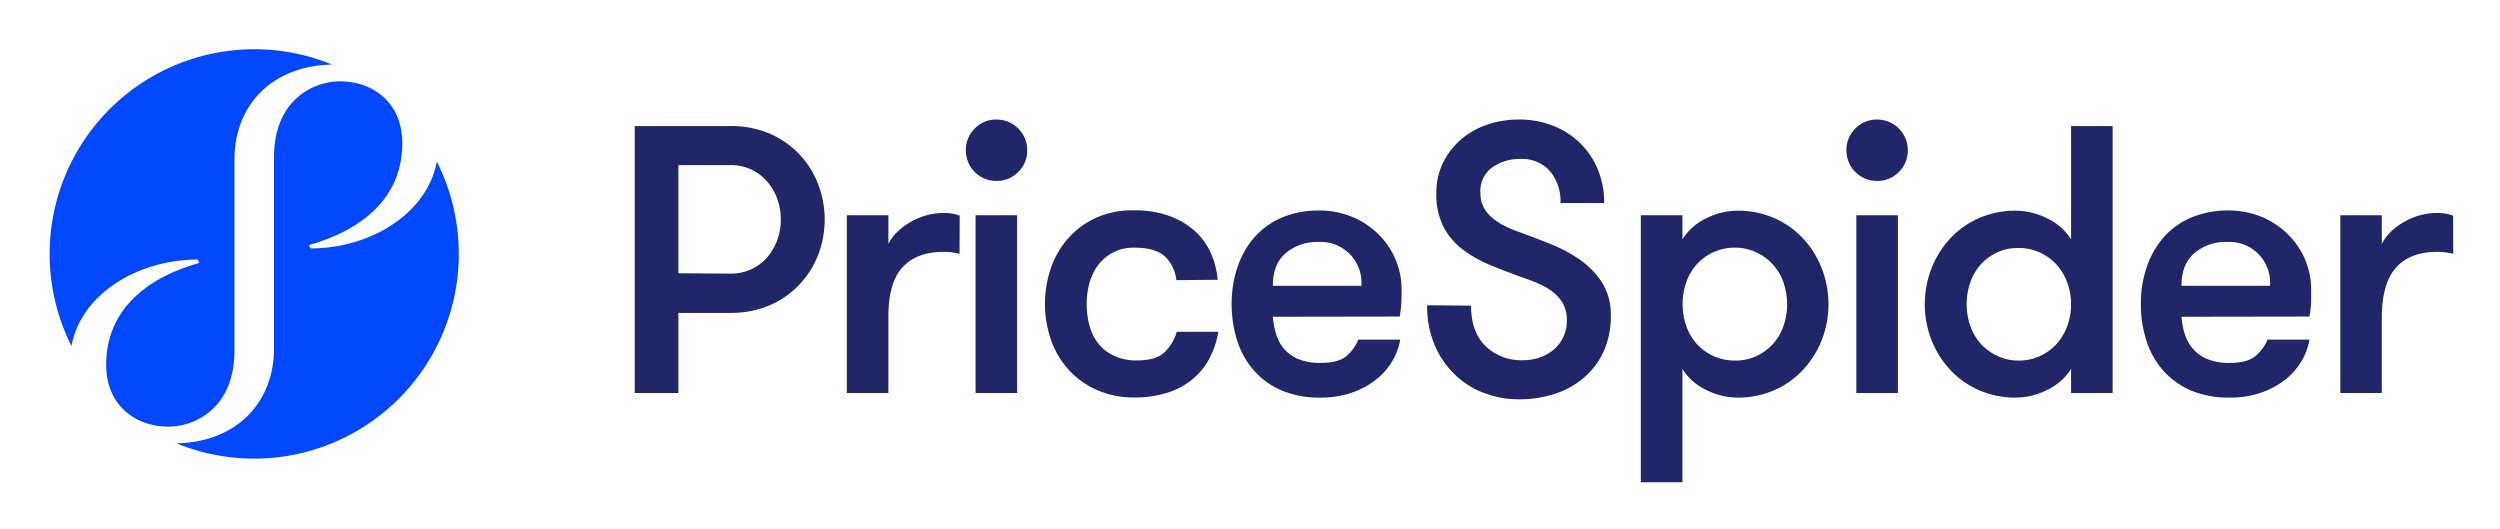
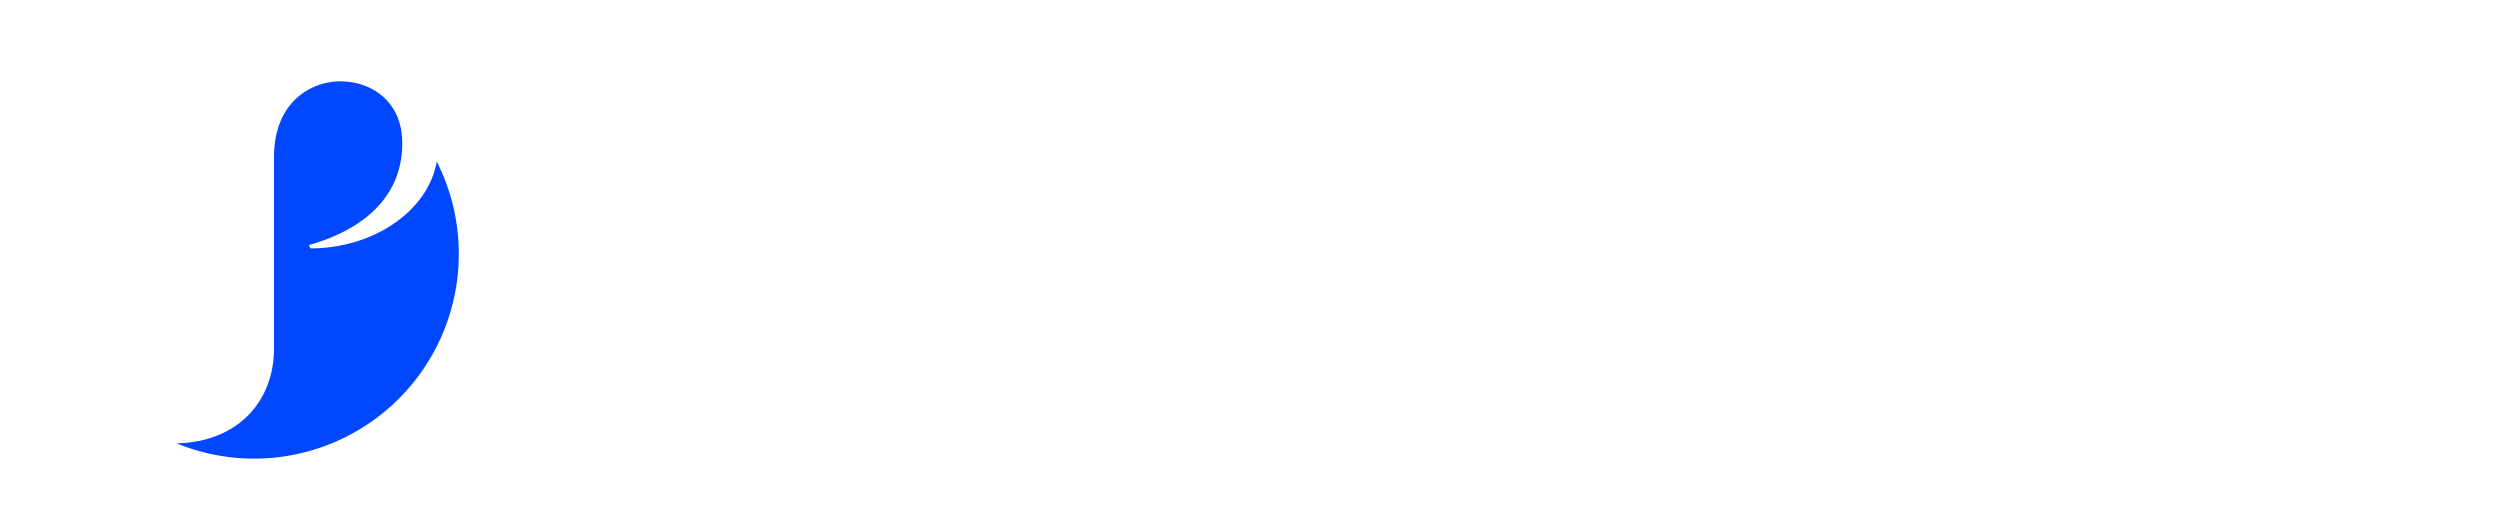
<svg xmlns="http://www.w3.org/2000/svg" role="img" viewBox="41.50 74.00 624.00 132.00">
  <title>PriceSpider (supporter) logo</title>
  <defs>
    <style>.a{fill:#0047ff}</style>
  </defs>
-   <path d="M90.86 138.79l.38.83C76.8 143.74 68 152.26 68 165.07c0 10 7.21 15.42 15.58 15.42 6.23 0 16.44-4.3 16.44-19v-47.72c0-13.14 9-23.33 24.33-23.66a51.09 51.09 0 0 0-65 70.26c2.23-12.56 16.03-21.58 31.51-21.58z" class="a" />
  <path d="M150.52 114.38C148.23 126.93 134.43 136 119 136l-.39-.83c14.45-4.12 23.3-12.64 23.3-25.45 0-10-7.21-15.42-15.58-15.42-6.23 0-16.44 4.3-16.44 19V161c0 13.14-9 23.33-24.33 23.66a51.09 51.09 0 0 0 65-70.25z" class="a" />
-   <path fill="#212669" d="M199.93 105.46h23.9a24.26 24.26 0 0 1 9.66 1.85 22.49 22.49 0 0 1 7.43 5.09 22.76 22.76 0 0 1 4.75 7.48 24.68 24.68 0 0 1 0 17.85 22.81 22.81 0 0 1-4.75 7.42 22.37 22.37 0 0 1-7.43 5.1 24.43 24.43 0 0 1-9.66 1.85h-13v20h-10.9zm23.9 36.84a12.1 12.1 0 0 0 5.19-1.1 11.87 11.87 0 0 0 3.95-2.95 13.86 13.86 0 0 0 2.52-4.28 15.41 15.41 0 0 0 0-10.38 13.75 13.75 0 0 0-2.52-4.28 11.87 11.87 0 0 0-3.95-3 12.1 12.1 0 0 0-5.19-1.1h-13v27zm57.17-4.95a19 19 0 0 0-2-.38 16.65 16.65 0 0 0-2.05-.1q-6.66 0-10.19 3.86T263.24 153v19.1h-10.38v-44.37h10.38v7.14a11.35 11.35 0 0 1 2.14-2.9 16.12 16.12 0 0 1 3.24-2.48 17.17 17.17 0 0 1 4-1.71 15.63 15.63 0 0 1 4.33-.62 10.7 10.7 0 0 1 4.09.67zm1.57-25.8a7.47 7.47 0 0 1 2.23-5.48 7.34 7.34 0 0 1 5.38-2.23 7.62 7.62 0 0 1 7.71 7.71 7.34 7.34 0 0 1-2.23 5.38 7.47 7.47 0 0 1-5.48 2.23 7.61 7.61 0 0 1-7.61-7.61zm2.43 16.18h10.38v44.37H285zm50.12 16.19a9.59 9.59 0 0 0-2.81-5.86c-1.56-1.49-4.11-2.24-7.67-2.24a11.18 11.18 0 0 0-5.23 1.15 11.32 11.32 0 0 0-3.72 3.09 12.82 12.82 0 0 0-2.23 4.48 19.46 19.46 0 0 0-.72 5.37 20 20 0 0 0 .72 5.43 12.41 12.41 0 0 0 2.23 4.48 11 11 0 0 0 3.91 3 13.1 13.1 0 0 0 5.71 1.14c3.05 0 5.28-.63 6.71-1.9a11.35 11.35 0 0 0 3.19-5.24h10.38a22 22 0 0 1-2.1 6.43 16.74 16.74 0 0 1-4.14 5.24 18.71 18.71 0 0 1-6.28 3.47 26.47 26.47 0 0 1-8.52 1.24 22.22 22.22 0 0 1-9.57-2 20.75 20.75 0 0 1-7-5.19 22.23 22.23 0 0 1-4.24-7.43 27.58 27.58 0 0 1 0-17.47 22.22 22.22 0 0 1 4.24-7.47 20.86 20.86 0 0 1 6.9-5.19 22 22 0 0 1 9.53-1.95 25.41 25.41 0 0 1 9.28 1.52 19.6 19.6 0 0 1 6.38 3.95 16.3 16.3 0 0 1 3.8 5.53 21.15 21.15 0 0 1 1.57 6.33zm24.08 9.14a20.46 20.46 0 0 0 .86 4.47 10.1 10.1 0 0 0 2.05 3.67 9.5 9.5 0 0 0 3.57 2.47 14.11 14.11 0 0 0 5.42.91c3 0 5.14-.58 6.48-1.72a10.46 10.46 0 0 0 2.95-4.09H391a15.51 15.51 0 0 1-2.05 5.47 16.45 16.45 0 0 1-4.14 4.62 20.67 20.67 0 0 1-6 3.19 23.46 23.46 0 0 1-7.71 1.19 24.18 24.18 0 0 1-9.76-1.81 19.31 19.31 0 0 1-6.9-5 20.68 20.68 0 0 1-4.14-7.43 29.6 29.6 0 0 1-1.38-9.14 28.3 28.3 0 0 1 1.47-9.23 22.08 22.08 0 0 1 4.24-7.43 19.06 19.06 0 0 1 6.86-4.9 23.48 23.48 0 0 1 9.33-1.76 21.34 21.34 0 0 1 8 1.52 20.35 20.35 0 0 1 6.57 4.24 19.39 19.39 0 0 1 5.95 14.23c0 .76 0 1.67-.05 2.72a27.56 27.56 0 0 1-.42 3.76zm11.33-18.66a12 12 0 0 0-8.09 2.76q-3.24 2.76-3.24 8.18h22.09a10.16 10.16 0 0 0-10.76-10.94zm38.15 15.89q0 6.57 3.62 10.1a12.8 12.8 0 0 0 9.33 3.52 12.58 12.58 0 0 0 4.29-.72 10.78 10.78 0 0 0 3.47-2 9.29 9.29 0 0 0 3.19-7.19 8.41 8.41 0 0 0-1-4.29 9.79 9.79 0 0 0-2.57-2.9 16.92 16.92 0 0 0-3.43-2q-1.84-.81-3.57-1.38-4.56-1.62-8.57-3.28a30.35 30.35 0 0 1-7-4 17 17 0 0 1-4.72-5.67 18.23 18.23 0 0 1-1.71-8.37 16.73 16.73 0 0 1 1.67-7.48 18.34 18.34 0 0 1 4.47-5.81 19.78 19.78 0 0 1 6.57-3.71 24.62 24.62 0 0 1 7.95-1.28 23 23 0 0 1 8.38 1.52 20.29 20.29 0 0 1 6.76 4.28 19.94 19.94 0 0 1 4.47 6.57 21.47 21.47 0 0 1 1.62 8.48H431a11.74 11.74 0 0 0-2.66-8 9.24 9.24 0 0 0-7.33-3 11.85 11.85 0 0 0-7.05 2.1 7.28 7.28 0 0 0-2.95 6.38 7.69 7.69 0 0 0 .81 3.57 8.67 8.67 0 0 0 2.18 2.67 16.23 16.23 0 0 0 3.09 2 30.92 30.92 0 0 0 3.62 1.52q3.9 1.43 7.95 3.05a34.81 34.81 0 0 1 7.38 4 20.18 20.18 0 0 1 5.43 5.71 15 15 0 0 1 2.09 8.09 21.2 21.2 0 0 1-1.81 9 18.89 18.89 0 0 1-5 6.57 21.15 21.15 0 0 1-7.28 4 28.55 28.55 0 0 1-8.81 1.33 24.27 24.27 0 0 1-8.71-1.57 21.28 21.28 0 0 1-7.28-4.57 22.33 22.33 0 0 1-5.05-7.33 24.46 24.46 0 0 1-1.9-10zm52.75-16.56a14.31 14.31 0 0 1 5.95-5.24 17.46 17.46 0 0 1 7.75-1.9 22.5 22.5 0 0 1 9.24 1.86 21.51 21.51 0 0 1 7.19 5.09 23.6 23.6 0 0 1 4.66 7.47 24.68 24.68 0 0 1 0 17.85 23.64 23.64 0 0 1-4.66 7.43 21.51 21.51 0 0 1-7.19 5.09 22.5 22.5 0 0 1-9.24 1.86 17.46 17.46 0 0 1-7.75-1.9 14.31 14.31 0 0 1-5.95-5.24v28.27h-10.38v-66.64h10.38zm13.13 2.09A12.68 12.68 0 0 0 465 140a13.08 13.08 0 0 0-2.62 4.48 16.8 16.8 0 0 0 0 10.85 13.17 13.17 0 0 0 2.62 4.48 12.63 12.63 0 0 0 9.61 4.18 12.23 12.23 0 0 0 5.34-1.14 13.13 13.13 0 0 0 4.09-3 13.33 13.33 0 0 0 2.62-4.48 16.8 16.8 0 0 0 0-10.85 12.87 12.87 0 0 0-6.76-7.52 12.23 12.23 0 0 0-5.34-1.18zm27.8-24.27a7.48 7.48 0 0 1 2.24-5.48 7.32 7.32 0 0 1 5.38-2.23 7.63 7.63 0 0 1 7.71 7.71 7.35 7.35 0 0 1-2.24 5.38 7.43 7.43 0 0 1-5.47 2.23 7.63 7.63 0 0 1-7.62-7.61zm2.48 16.18h10.38v44.37h-10.38zm53.6 38.37a14.43 14.43 0 0 1-6 5.24 17.54 17.54 0 0 1-7.76 1.9 22.5 22.5 0 0 1-9.24-1.86 21.51 21.51 0 0 1-7.19-5.09 23.64 23.64 0 0 1-4.66-7.43 24.68 24.68 0 0 1 0-17.85 23.6 23.6 0 0 1 4.66-7.47 21.51 21.51 0 0 1 7.19-5.09 22.5 22.5 0 0 1 9.24-1.86 17.54 17.54 0 0 1 7.76 1.9 14.43 14.43 0 0 1 6 5.24v-28.27h10.37v66.64h-10.37zM545.3 164a12.53 12.53 0 0 0 5.38-1.14 12.89 12.89 0 0 0 4.14-3 13.77 13.77 0 0 0 2.66-4.48 15.81 15.81 0 0 0 0-10.85 13.66 13.66 0 0 0-2.66-4.48 12.89 12.89 0 0 0-4.14-3 12.54 12.54 0 0 0-5.38-1.15 12.15 12.15 0 0 0-5.3 1.1 12.94 12.94 0 0 0-4.1 3 13.24 13.24 0 0 0-2.62 4.48 16.8 16.8 0 0 0 0 10.85 13.33 13.33 0 0 0 2.62 4.48 12.94 12.94 0 0 0 4.1 3 12.15 12.15 0 0 0 5.3 1.19zm40.7-10.94a19.89 19.89 0 0 0 .86 4.47 10.1 10.1 0 0 0 2.14 3.67 9.5 9.5 0 0 0 3.57 2.47 14.11 14.11 0 0 0 5.42.91c3 0 5.15-.58 6.48-1.72a10.46 10.46 0 0 0 3-4.09h10.47a15.51 15.51 0 0 1-2.05 5.47 16.56 16.56 0 0 1-4.13 4.62 20.93 20.93 0 0 1-6 3.19 23.56 23.56 0 0 1-7.72 1.19 24.13 24.13 0 0 1-9.75-1.81 19.44 19.44 0 0 1-6.91-5 20.68 20.68 0 0 1-4.14-7.43 29.6 29.6 0 0 1-1.38-9.14 28 28 0 0 1 1.48-9.23 21.75 21.75 0 0 1 4.24-7.43 18.94 18.94 0 0 1 6.85-4.9 23.48 23.48 0 0 1 9.33-1.76 21.35 21.35 0 0 1 8.05 1.52 20.41 20.41 0 0 1 6.56 4.24 19.39 19.39 0 0 1 6 14.23v2.72a29.47 29.47 0 0 1-.43 3.76zm11.33-18.66a12 12 0 0 0-8.09 2.76q-3.24 2.76-3.24 8.18h22.09a10.16 10.16 0 0 0-10.76-10.94zm56.5 2.95a19.1 19.1 0 0 0-2.05-.38 16.54 16.54 0 0 0-2-.1q-6.66 0-10.18 3.86T636 153v19.1h-10.35v-44.37H636v7.14a11.3 11.3 0 0 1 2.13-2.9 16.41 16.41 0 0 1 3.24-2.48 17.17 17.17 0 0 1 4-1.71 15.63 15.63 0 0 1 4.33-.62 10.75 10.75 0 0 1 4.1.67z" />
</svg>